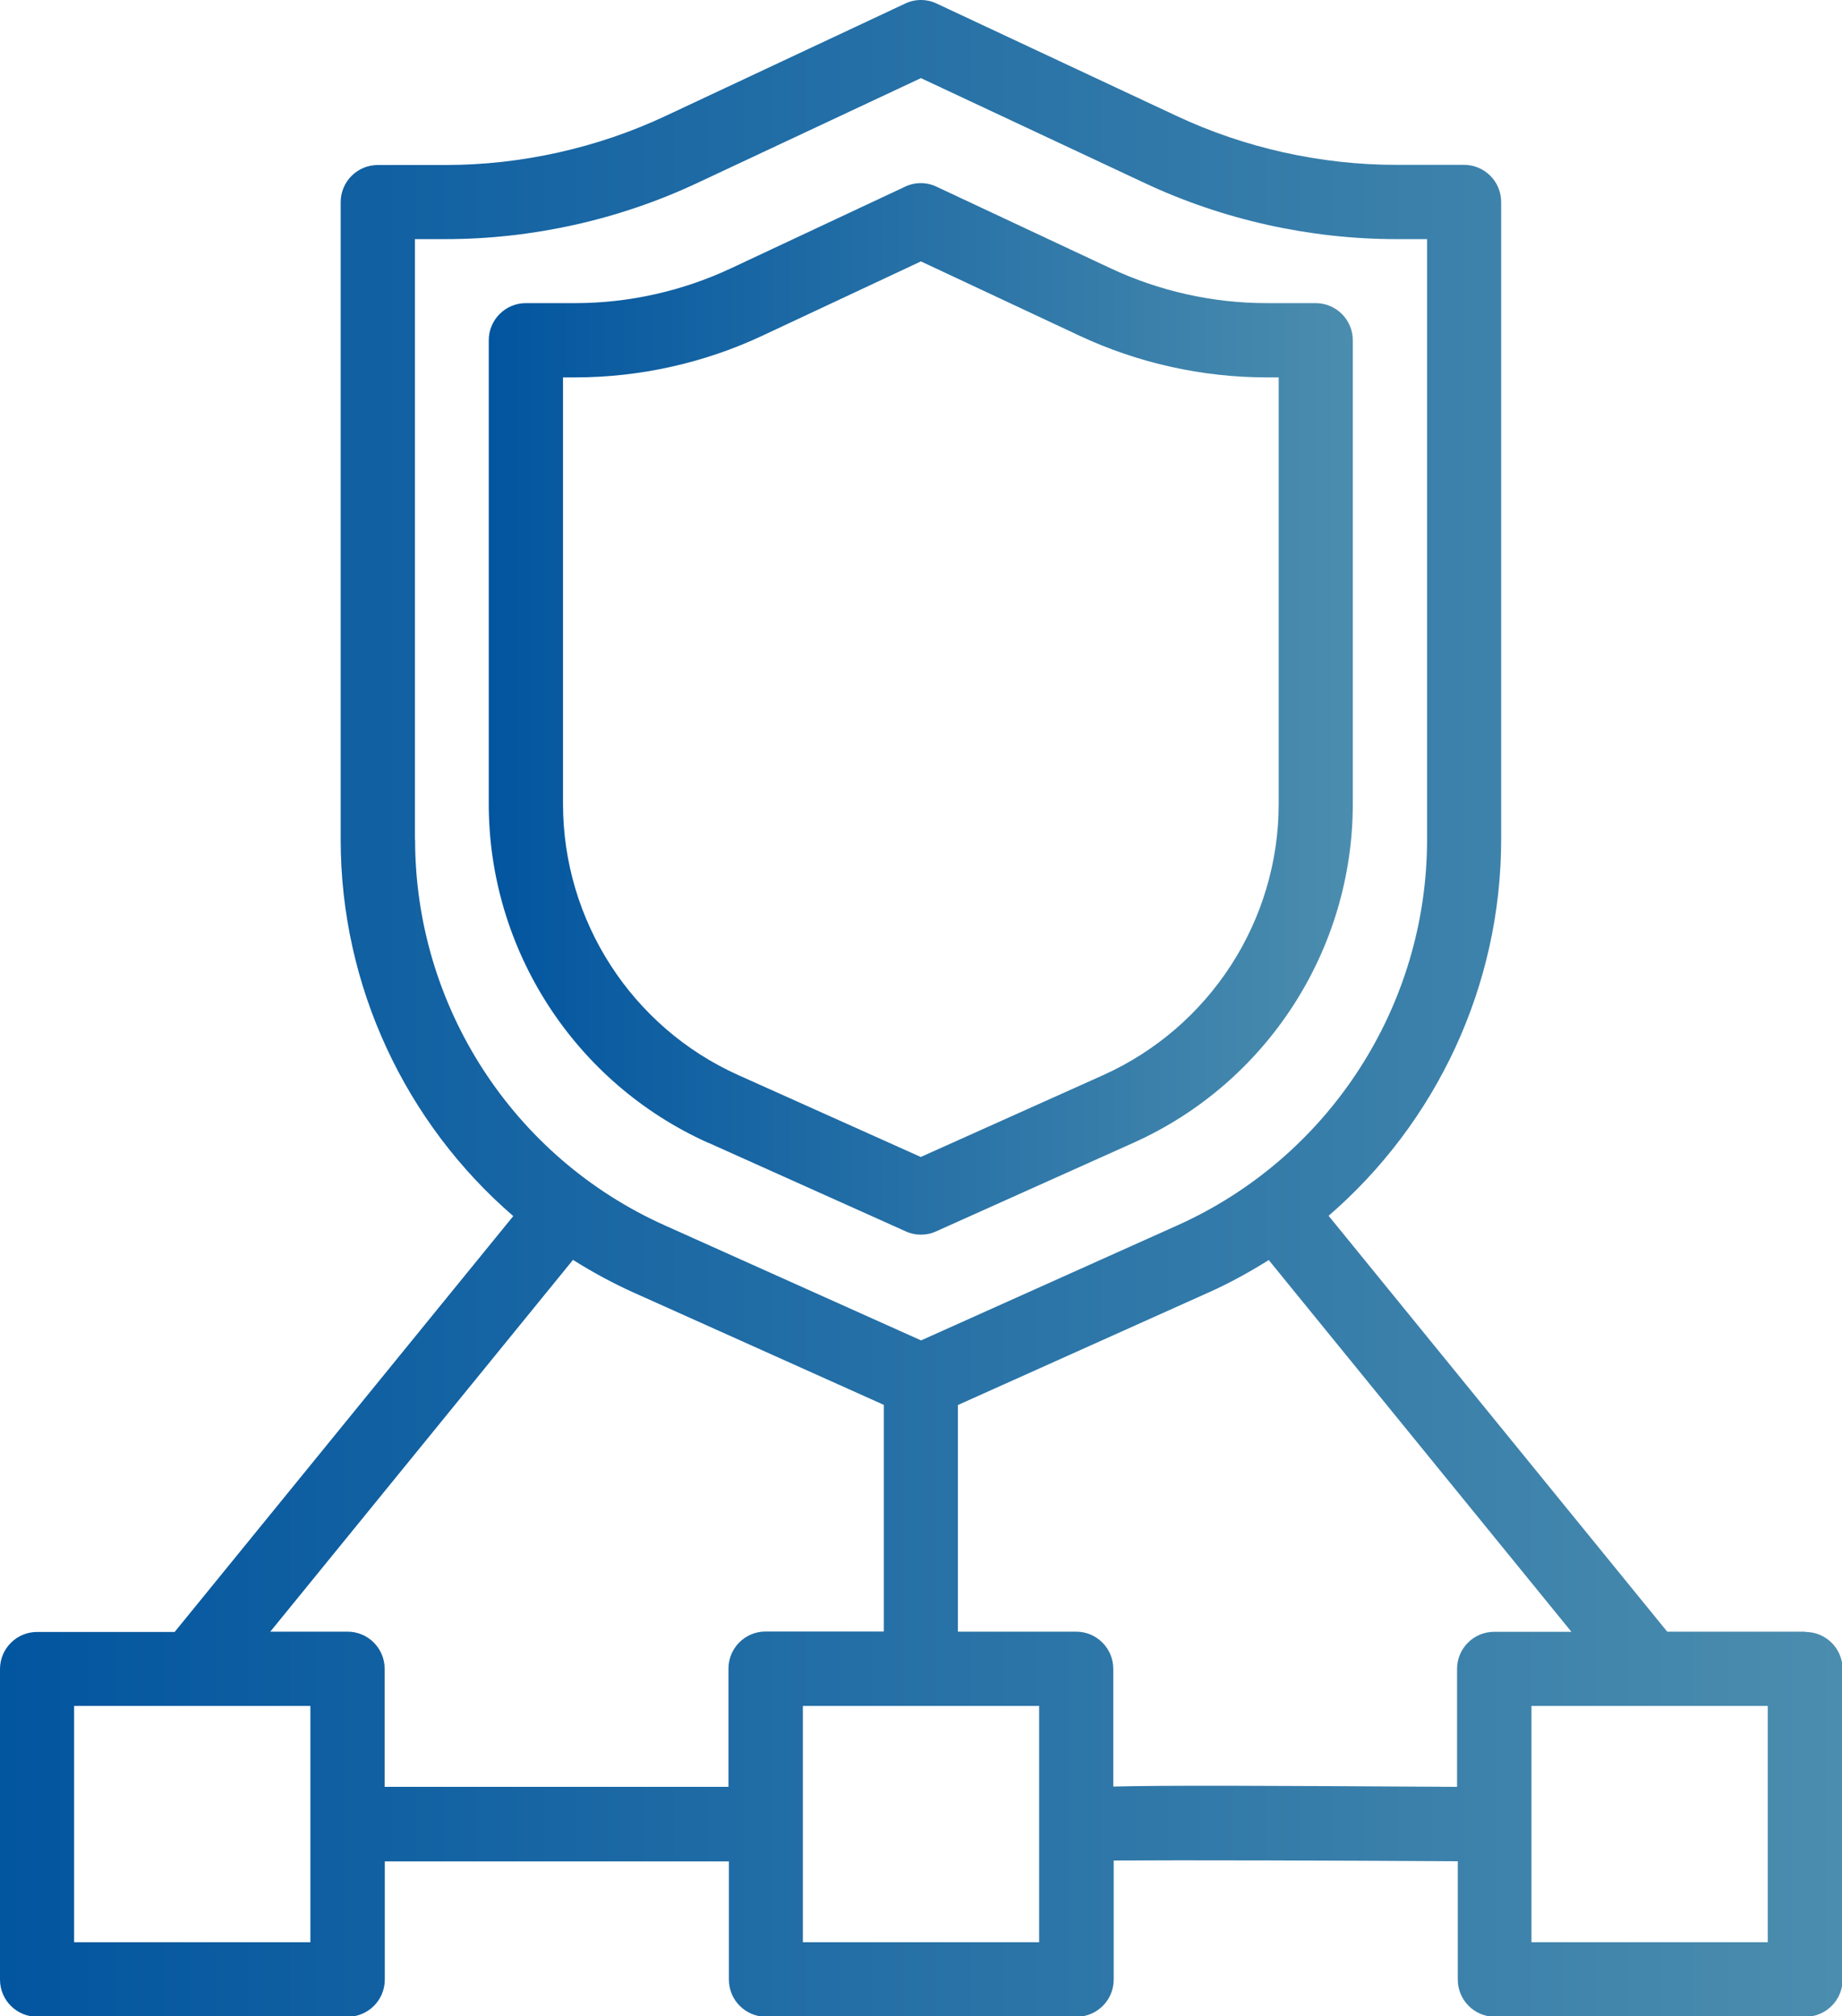
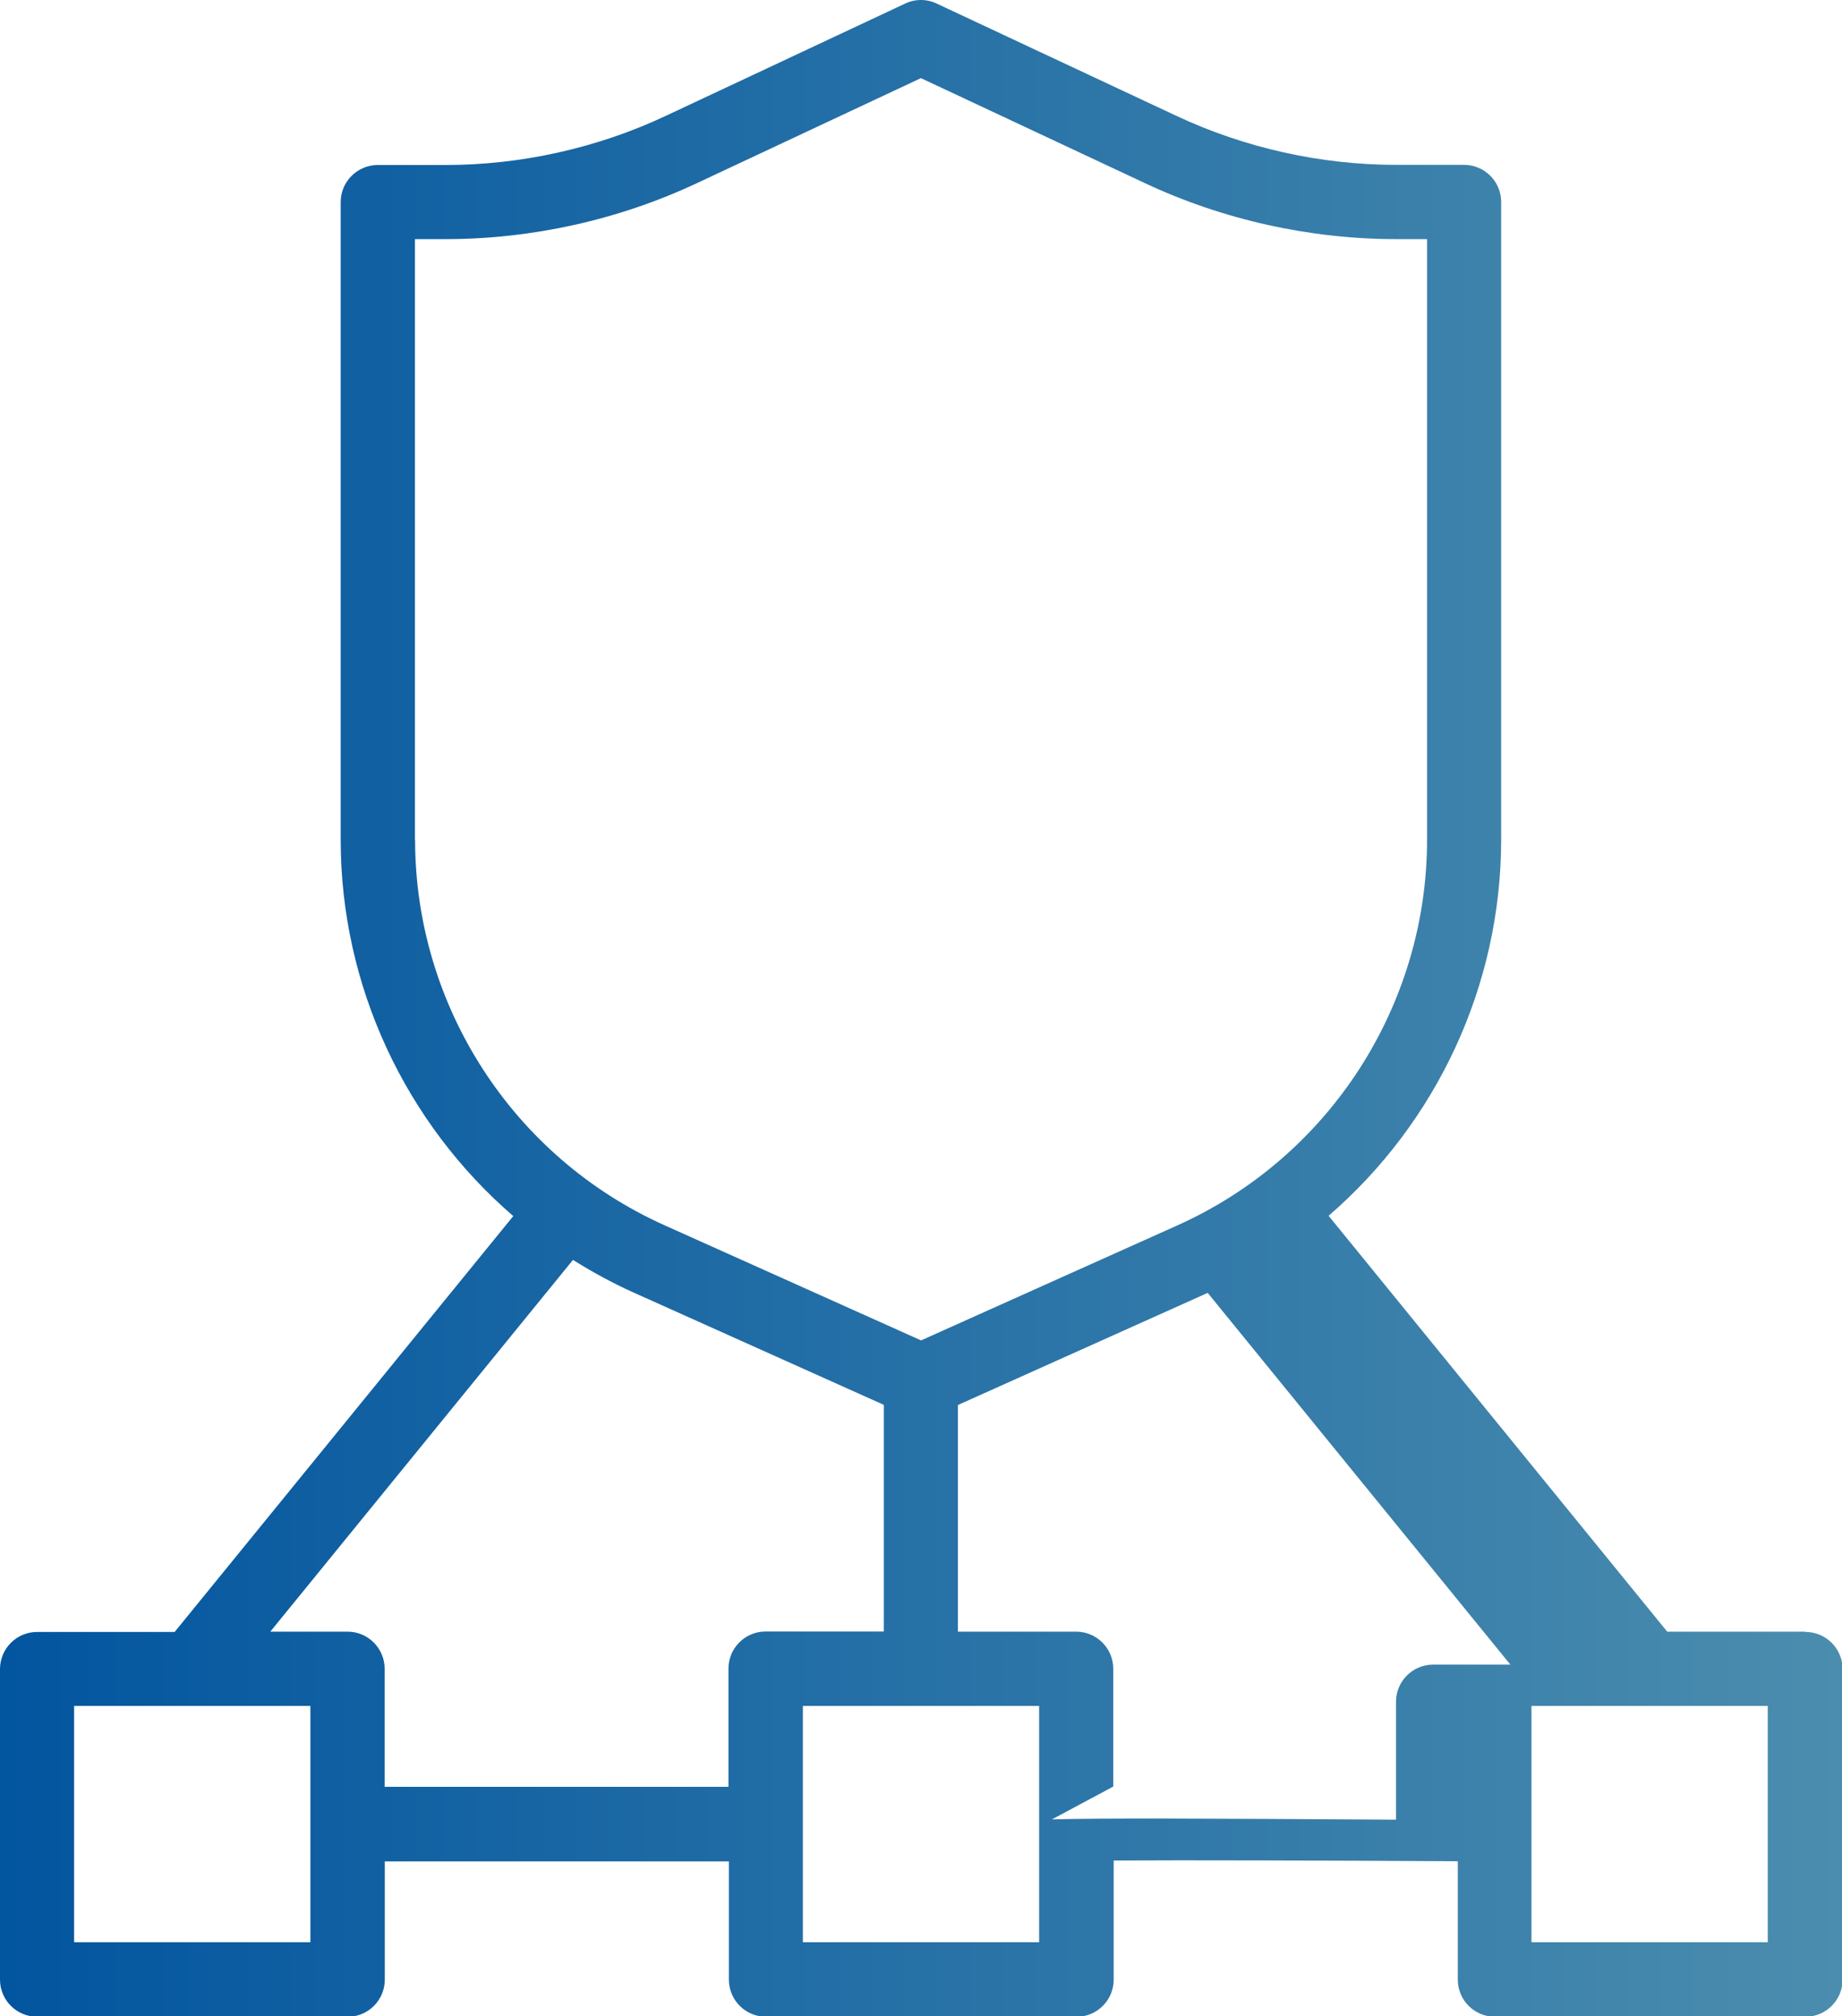
<svg xmlns="http://www.w3.org/2000/svg" xmlns:xlink="http://www.w3.org/1999/xlink" id="Layer_2" viewBox="0 0 124.03 135.76">
  <defs>
    <style>.cls-1{fill:url(#New_Gradient_Swatch_8);}.cls-2{fill:url(#New_Gradient_Swatch_8-2);}</style>
    <linearGradient id="New_Gradient_Swatch_8" x1="32.93" y1="47.74" x2="91.1" y2="47.74" gradientUnits="userSpaceOnUse">
      <stop offset="0" stop-color="#02559f" />
      <stop offset="1" stop-color="#4b8dae" />
    </linearGradient>
    <linearGradient id="New_Gradient_Swatch_8-2" x1="0" y1="67.88" x2="124.03" y2="67.88" xlink:href="#New_Gradient_Swatch_8" />
  </defs>
  <g id="Layer_1-2">
-     <path class="cls-1" d="m47.69,76.94l13.3,5.97c.32.15.67.22,1.02.22s.7-.07,1.02-.22l13.3-5.97c8.97-4.03,14.76-12.98,14.76-22.81v-31.22c0-1.38-1.12-2.5-2.5-2.5h-3.32c-3.6,0-7.22-.81-10.48-2.34l-11.73-5.5c-.67-.32-1.45-.32-2.12,0l-11.73,5.5c-3.26,1.53-6.88,2.34-10.48,2.34h-3.32c-1.38,0-2.5,1.12-2.5,2.5v31.22c0,9.83,5.8,18.78,14.76,22.81Zm-9.77-51.53h.82c4.33,0,8.69-.97,12.6-2.81l10.67-5,10.67,5c3.92,1.84,8.27,2.81,12.6,2.81h.82v28.72c0,7.87-4.64,15.03-11.82,18.26l-12.28,5.51-12.28-5.51c-7.18-3.22-11.81-10.39-11.81-18.26v-28.72Z" />
-     <path class="cls-2" d="m121.53,109.86h-9.27l-22.8-28c7.25-6.26,11.62-15.47,11.62-25.34V13.6c0-1.38-1.12-2.5-2.5-2.5h-4.56c-5.09,0-10.21-1.14-14.81-3.3L63.07.24c-.67-.32-1.45-.32-2.12,0l-16.14,7.57c-4.6,2.16-9.73,3.3-14.81,3.3h-4.56c-1.38,0-2.5,1.12-2.5,2.5v42.93c0,9.87,4.37,19.08,11.62,25.34l-22.8,28H2.5c-1.38,0-2.5,1.12-2.5,2.5v20.91c0,1.38,1.12,2.5,2.5,2.5h20.91c1.38,0,2.5-1.12,2.5-2.5v-7.96h23.17v7.96c0,1.38,1.12,2.5,2.5,2.5h20.91c1.38,0,2.5-1.12,2.5-2.5v-8.02c4.58-.03,15.13,0,23.17.05v7.97c0,1.38,1.12,2.5,2.5,2.5h20.91c1.38,0,2.5-1.12,2.5-2.5v-20.91c0-1.38-1.12-2.5-2.5-2.5ZM27.94,56.53V16.1h2.06c5.82,0,11.67-1.3,16.93-3.77l15.08-7.07,15.08,7.07c5.26,2.47,11.12,3.77,16.93,3.77h2.07v40.44c0,11.19-6.6,21.38-16.8,25.96l-17.27,7.75-17.27-7.75c-10.21-4.58-16.8-14.77-16.8-25.96Zm-7.03,74.24H4.99v-15.91h15.91v15.91Zm4.99-10.45v-7.96c0-1.38-1.12-2.5-2.5-2.5h-5.2l20.38-25.03c1.31.82,2.68,1.57,4.11,2.21l16.82,7.55v15.26h-7.96c-1.38,0-2.5,1.12-2.5,2.5v7.96h-23.17Zm44.07,10.45h-15.91v-15.91h15.91v15.91Zm4.99-10.48v-7.93c0-1.38-1.12-2.5-2.5-2.5h-7.96v-15.26l16.82-7.55c1.44-.64,2.8-1.39,4.11-2.21l20.38,25.03h-5.2c-1.38,0-2.5,1.12-2.5,2.5v7.94c-13.06-.08-19.69-.11-23.17-.02Zm44.07,10.48h-15.91v-15.91h15.91v15.91Z" />
+     <path class="cls-2" d="m121.53,109.86h-9.27l-22.8-28c7.25-6.26,11.62-15.47,11.62-25.34V13.6c0-1.38-1.12-2.5-2.5-2.5h-4.56c-5.09,0-10.21-1.14-14.81-3.3L63.07.24c-.67-.32-1.45-.32-2.12,0l-16.14,7.57c-4.6,2.16-9.73,3.3-14.81,3.3h-4.56c-1.38,0-2.5,1.12-2.5,2.5v42.93c0,9.87,4.37,19.08,11.62,25.34l-22.8,28H2.5c-1.38,0-2.5,1.12-2.5,2.5v20.91c0,1.38,1.12,2.5,2.5,2.5h20.91c1.38,0,2.5-1.12,2.5-2.5v-7.96h23.17v7.96c0,1.38,1.12,2.5,2.5,2.5h20.91c1.38,0,2.5-1.12,2.5-2.5v-8.02c4.58-.03,15.13,0,23.17.05v7.97c0,1.38,1.12,2.5,2.5,2.5h20.91c1.38,0,2.5-1.12,2.5-2.5v-20.91c0-1.38-1.12-2.5-2.5-2.5ZM27.94,56.53V16.1h2.06c5.82,0,11.67-1.3,16.93-3.77l15.08-7.07,15.08,7.07c5.26,2.47,11.12,3.77,16.93,3.77h2.07v40.44c0,11.19-6.6,21.38-16.8,25.96l-17.27,7.75-17.27-7.75c-10.21-4.58-16.8-14.77-16.8-25.96Zm-7.03,74.24H4.99v-15.91h15.91v15.91Zm4.99-10.45v-7.96c0-1.38-1.12-2.5-2.5-2.5h-5.2l20.38-25.03c1.31.82,2.68,1.57,4.11,2.21l16.82,7.55v15.26h-7.96c-1.38,0-2.5,1.12-2.5,2.5v7.96h-23.17Zm44.07,10.45h-15.91v-15.91h15.91v15.91Zm4.99-10.48v-7.93c0-1.38-1.12-2.5-2.5-2.5h-7.96v-15.26l16.82-7.55l20.38,25.03h-5.2c-1.38,0-2.5,1.12-2.5,2.5v7.94c-13.06-.08-19.69-.11-23.17-.02Zm44.07,10.48h-15.91v-15.91h15.91v15.91Z" />
  </g>
</svg>